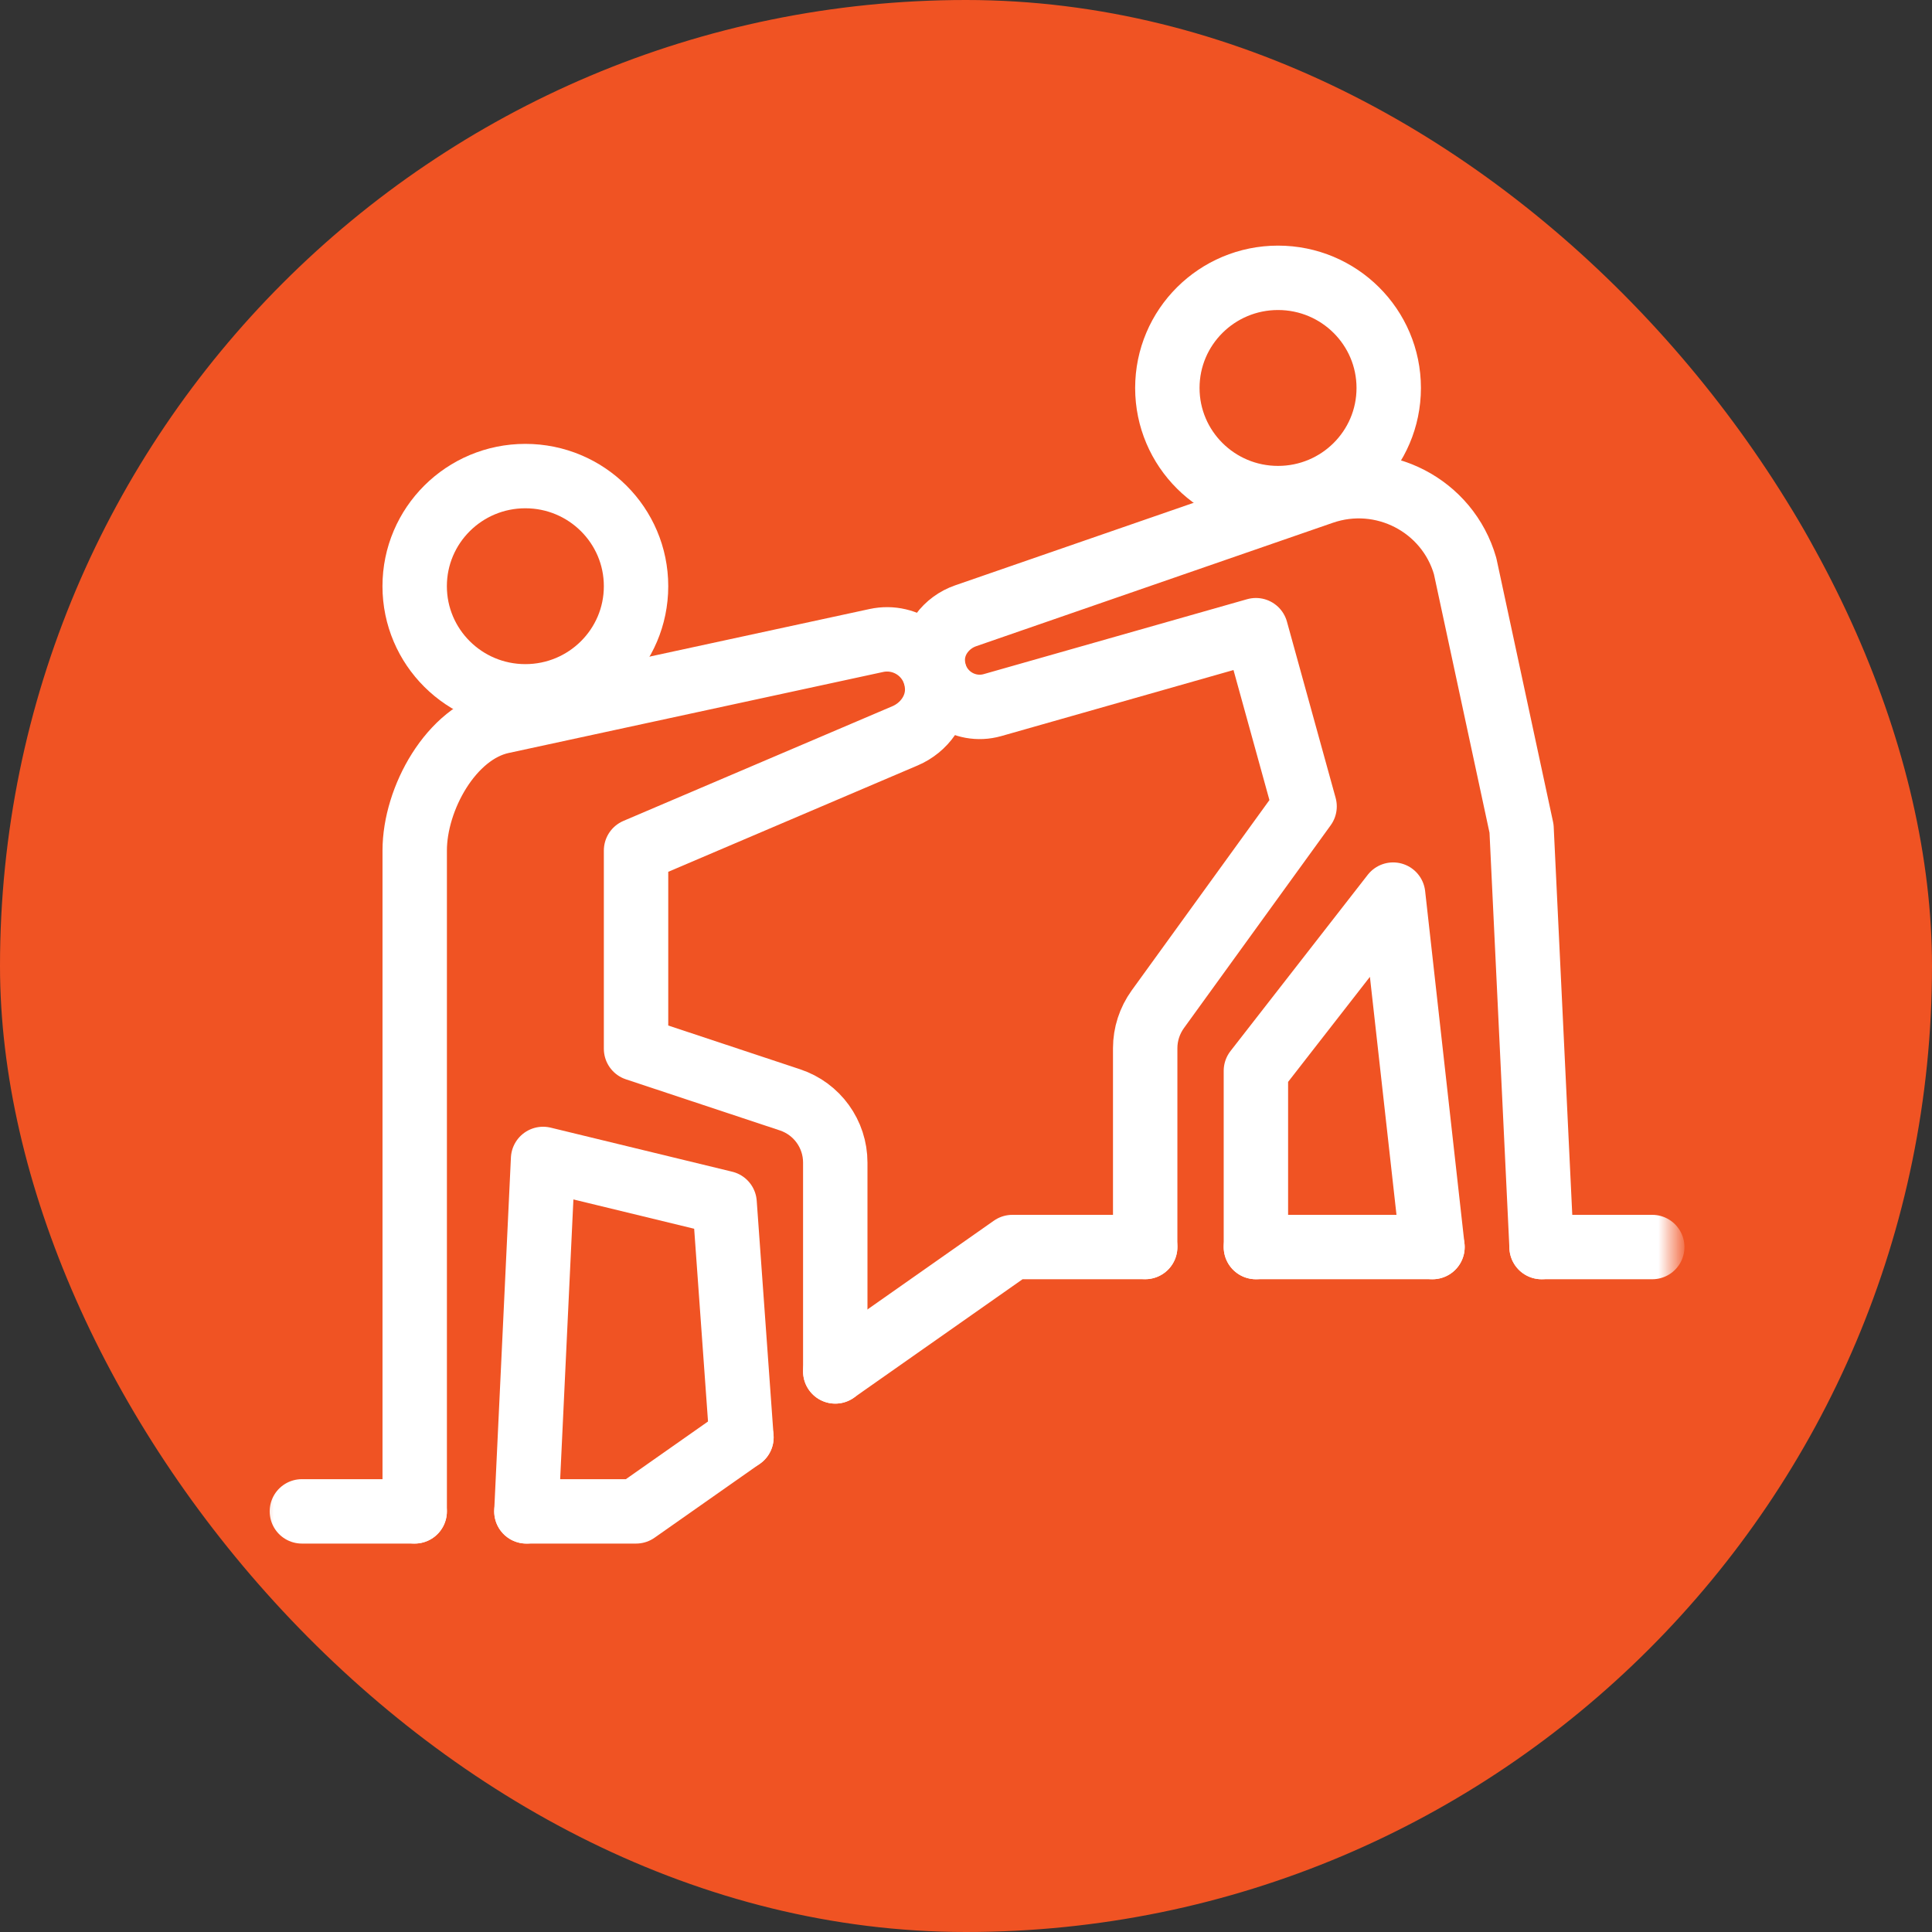
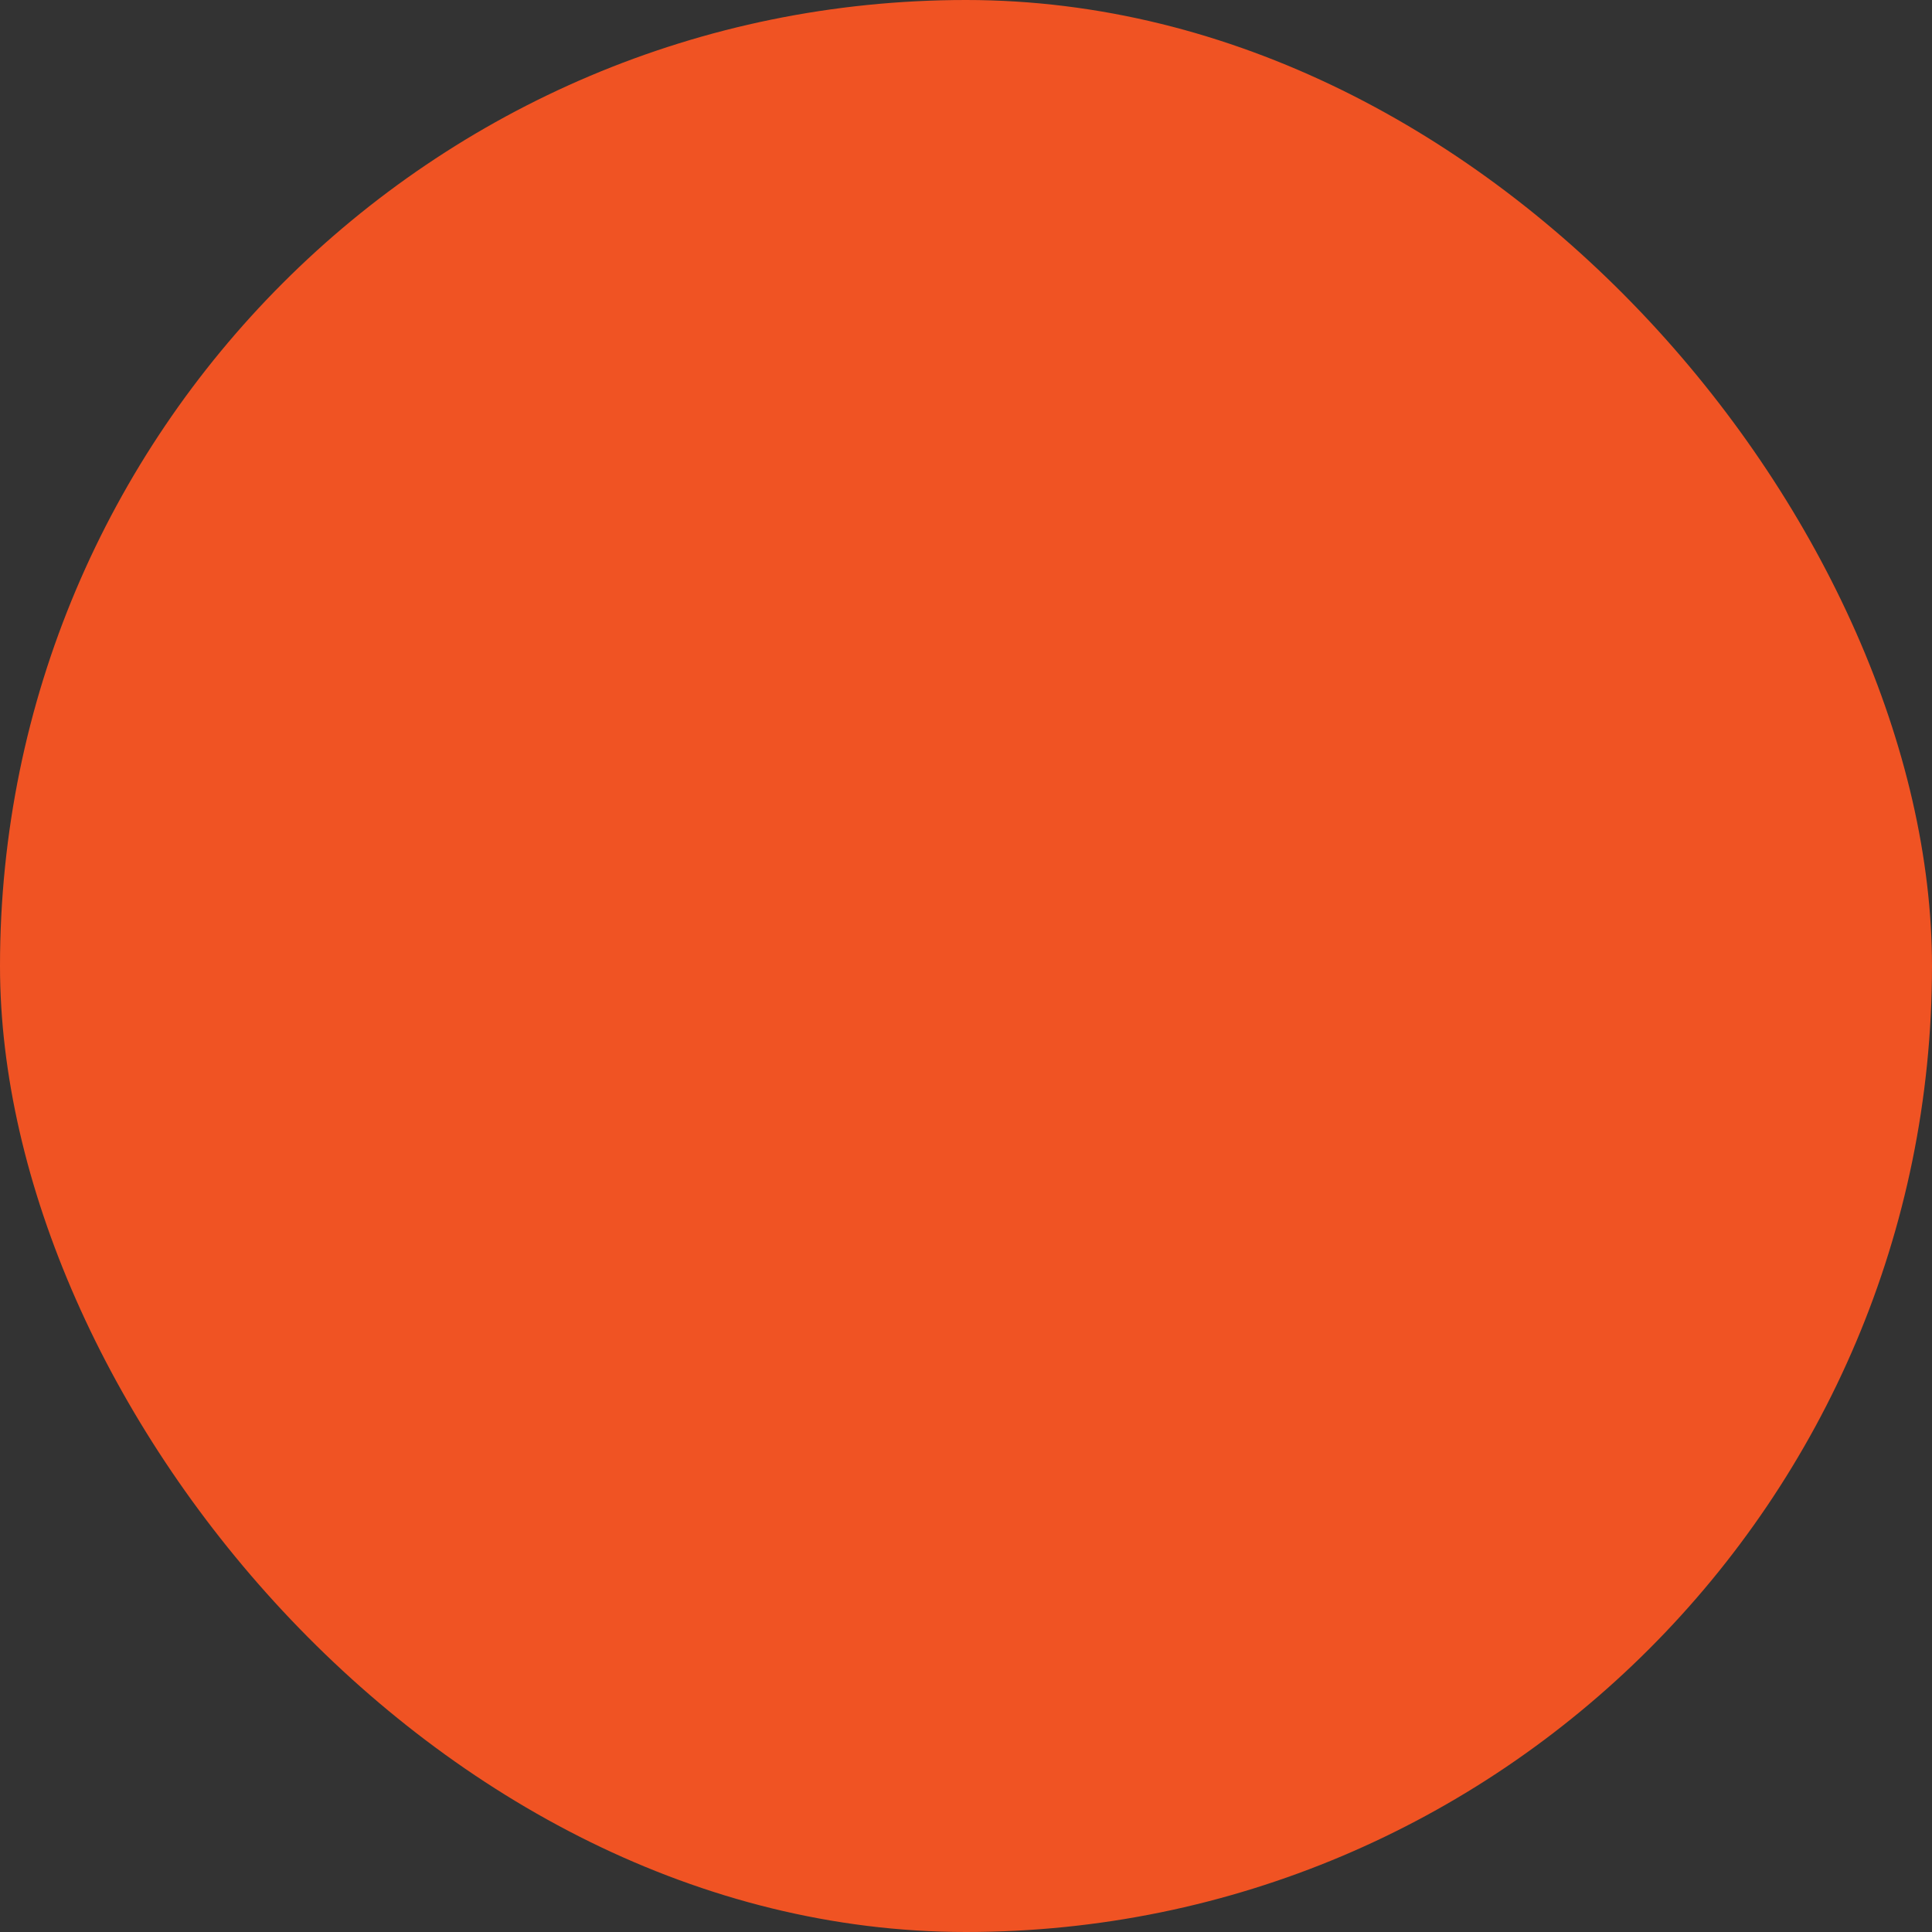
<svg xmlns="http://www.w3.org/2000/svg" width="60" height="60" viewBox="0 0 60 60" fill="none">
  <rect x="0" y="0" width="60" height="60" fill="#333333" stroke="none" />
  <rect width="60" height="60" rx="30" fill="#F05323" />
  <mask id="mask0_1790_13127" style="mask-type:luminance" maskUnits="userSpaceOnUse" x="8" y="5" width="44" height="44">
-     <path d="M52 5H8V49H52V5Z" fill="white" />
-   </mask>
+     </mask>
  <g mask="url(#mask0_1790_13127)">
    <path d="M39.69 15.469C41.589 15.469 43.128 13.938 43.128 12.049C43.128 10.159 41.589 8.628 39.69 8.628C37.792 8.628 36.253 10.159 36.253 12.049C36.253 13.938 37.792 15.469 39.69 15.469Z" stroke="white" stroke-width="2" stroke-linecap="round" stroke-linejoin="round" />
    <path d="M16.315 21.625C18.214 21.625 19.753 20.094 19.753 18.205C19.753 16.316 18.214 14.785 16.315 14.785C14.417 14.785 12.878 16.316 12.878 18.205C12.878 20.094 14.417 21.625 16.315 21.625Z" stroke="white" stroke-width="2" stroke-linecap="round" stroke-linejoin="round" />
    <path d="M47.875 38.728L47.253 25.731L45.501 17.581C44.958 15.692 42.932 14.645 41.067 15.29L29.991 19.123C29.385 19.332 28.945 19.901 28.969 20.542C29.006 21.52 29.935 22.151 30.825 21.897L39.003 19.571L40.515 25.044L35.955 31.346C35.703 31.697 35.565 32.118 35.565 32.55V38.725" stroke="white" stroke-width="2" stroke-linecap="round" stroke-linejoin="round" />
    <path d="M44.487 38.728L43.265 27.783L39.003 33.256V38.728" stroke="white" stroke-width="2" stroke-linecap="round" stroke-linejoin="round" />
    <path d="M25.94 42.591V36.104C25.94 35.219 25.373 34.435 24.534 34.157L19.753 32.57V26.414L28.109 22.851C28.706 22.596 29.128 22.012 29.104 21.364C29.067 20.362 28.147 19.69 27.217 19.891L15.586 22.407C14.007 22.749 12.879 24.805 12.879 26.414V46.936" stroke="white" stroke-width="2" stroke-linecap="round" stroke-linejoin="round" />
    <path d="M23.026 44.639L22.503 37.36L16.866 35.992L16.348 46.937" stroke="white" stroke-width="2" stroke-linecap="round" stroke-linejoin="round" />
    <path d="M51.312 38.728H47.875" stroke="white" stroke-width="2" stroke-linecap="round" stroke-linejoin="round" />
    <path d="M12.878 46.937H9.375" stroke="white" stroke-width="2" stroke-linecap="round" stroke-linejoin="round" />
    <path d="M44.487 38.728H39.003" stroke="white" stroke-width="2" stroke-linecap="round" stroke-linejoin="round" />
    <path d="M23.026 44.639L19.753 46.937H16.348" stroke="white" stroke-width="2" stroke-linecap="round" stroke-linejoin="round" />
    <path d="M35.565 38.728H31.44L25.94 42.59" stroke="white" stroke-width="2" stroke-linecap="round" stroke-linejoin="round" />
  </g>
</svg>